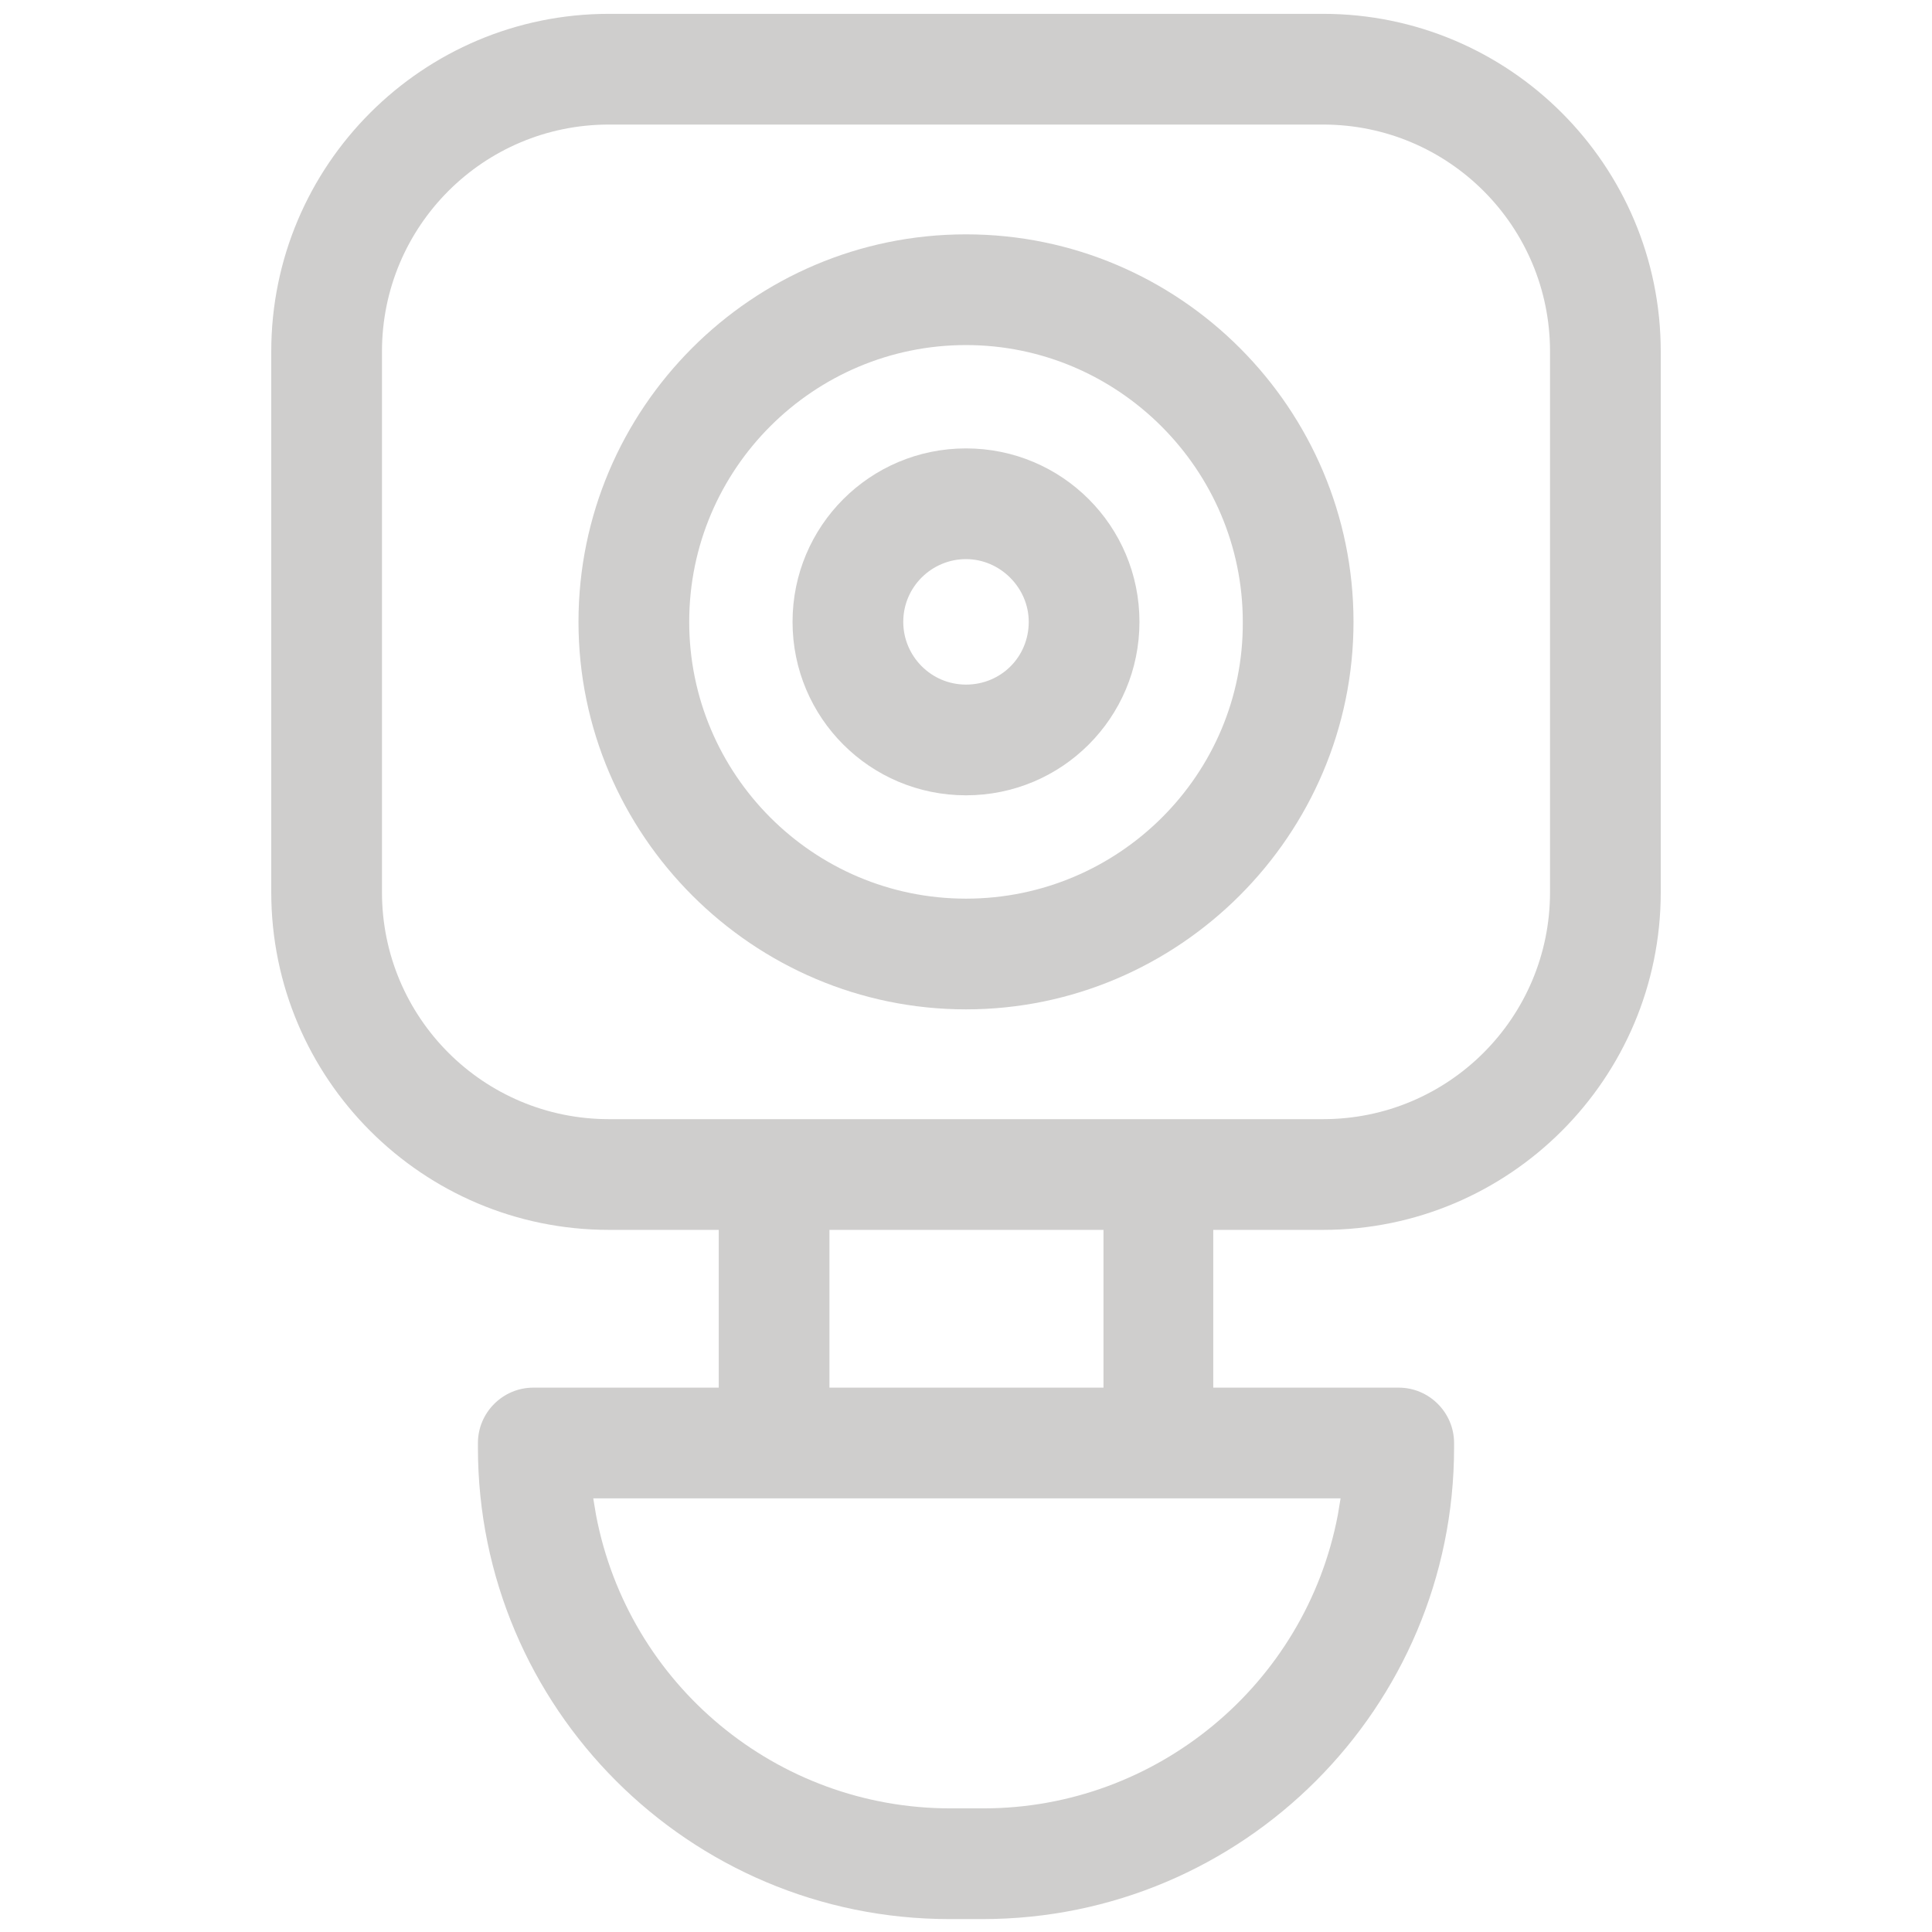
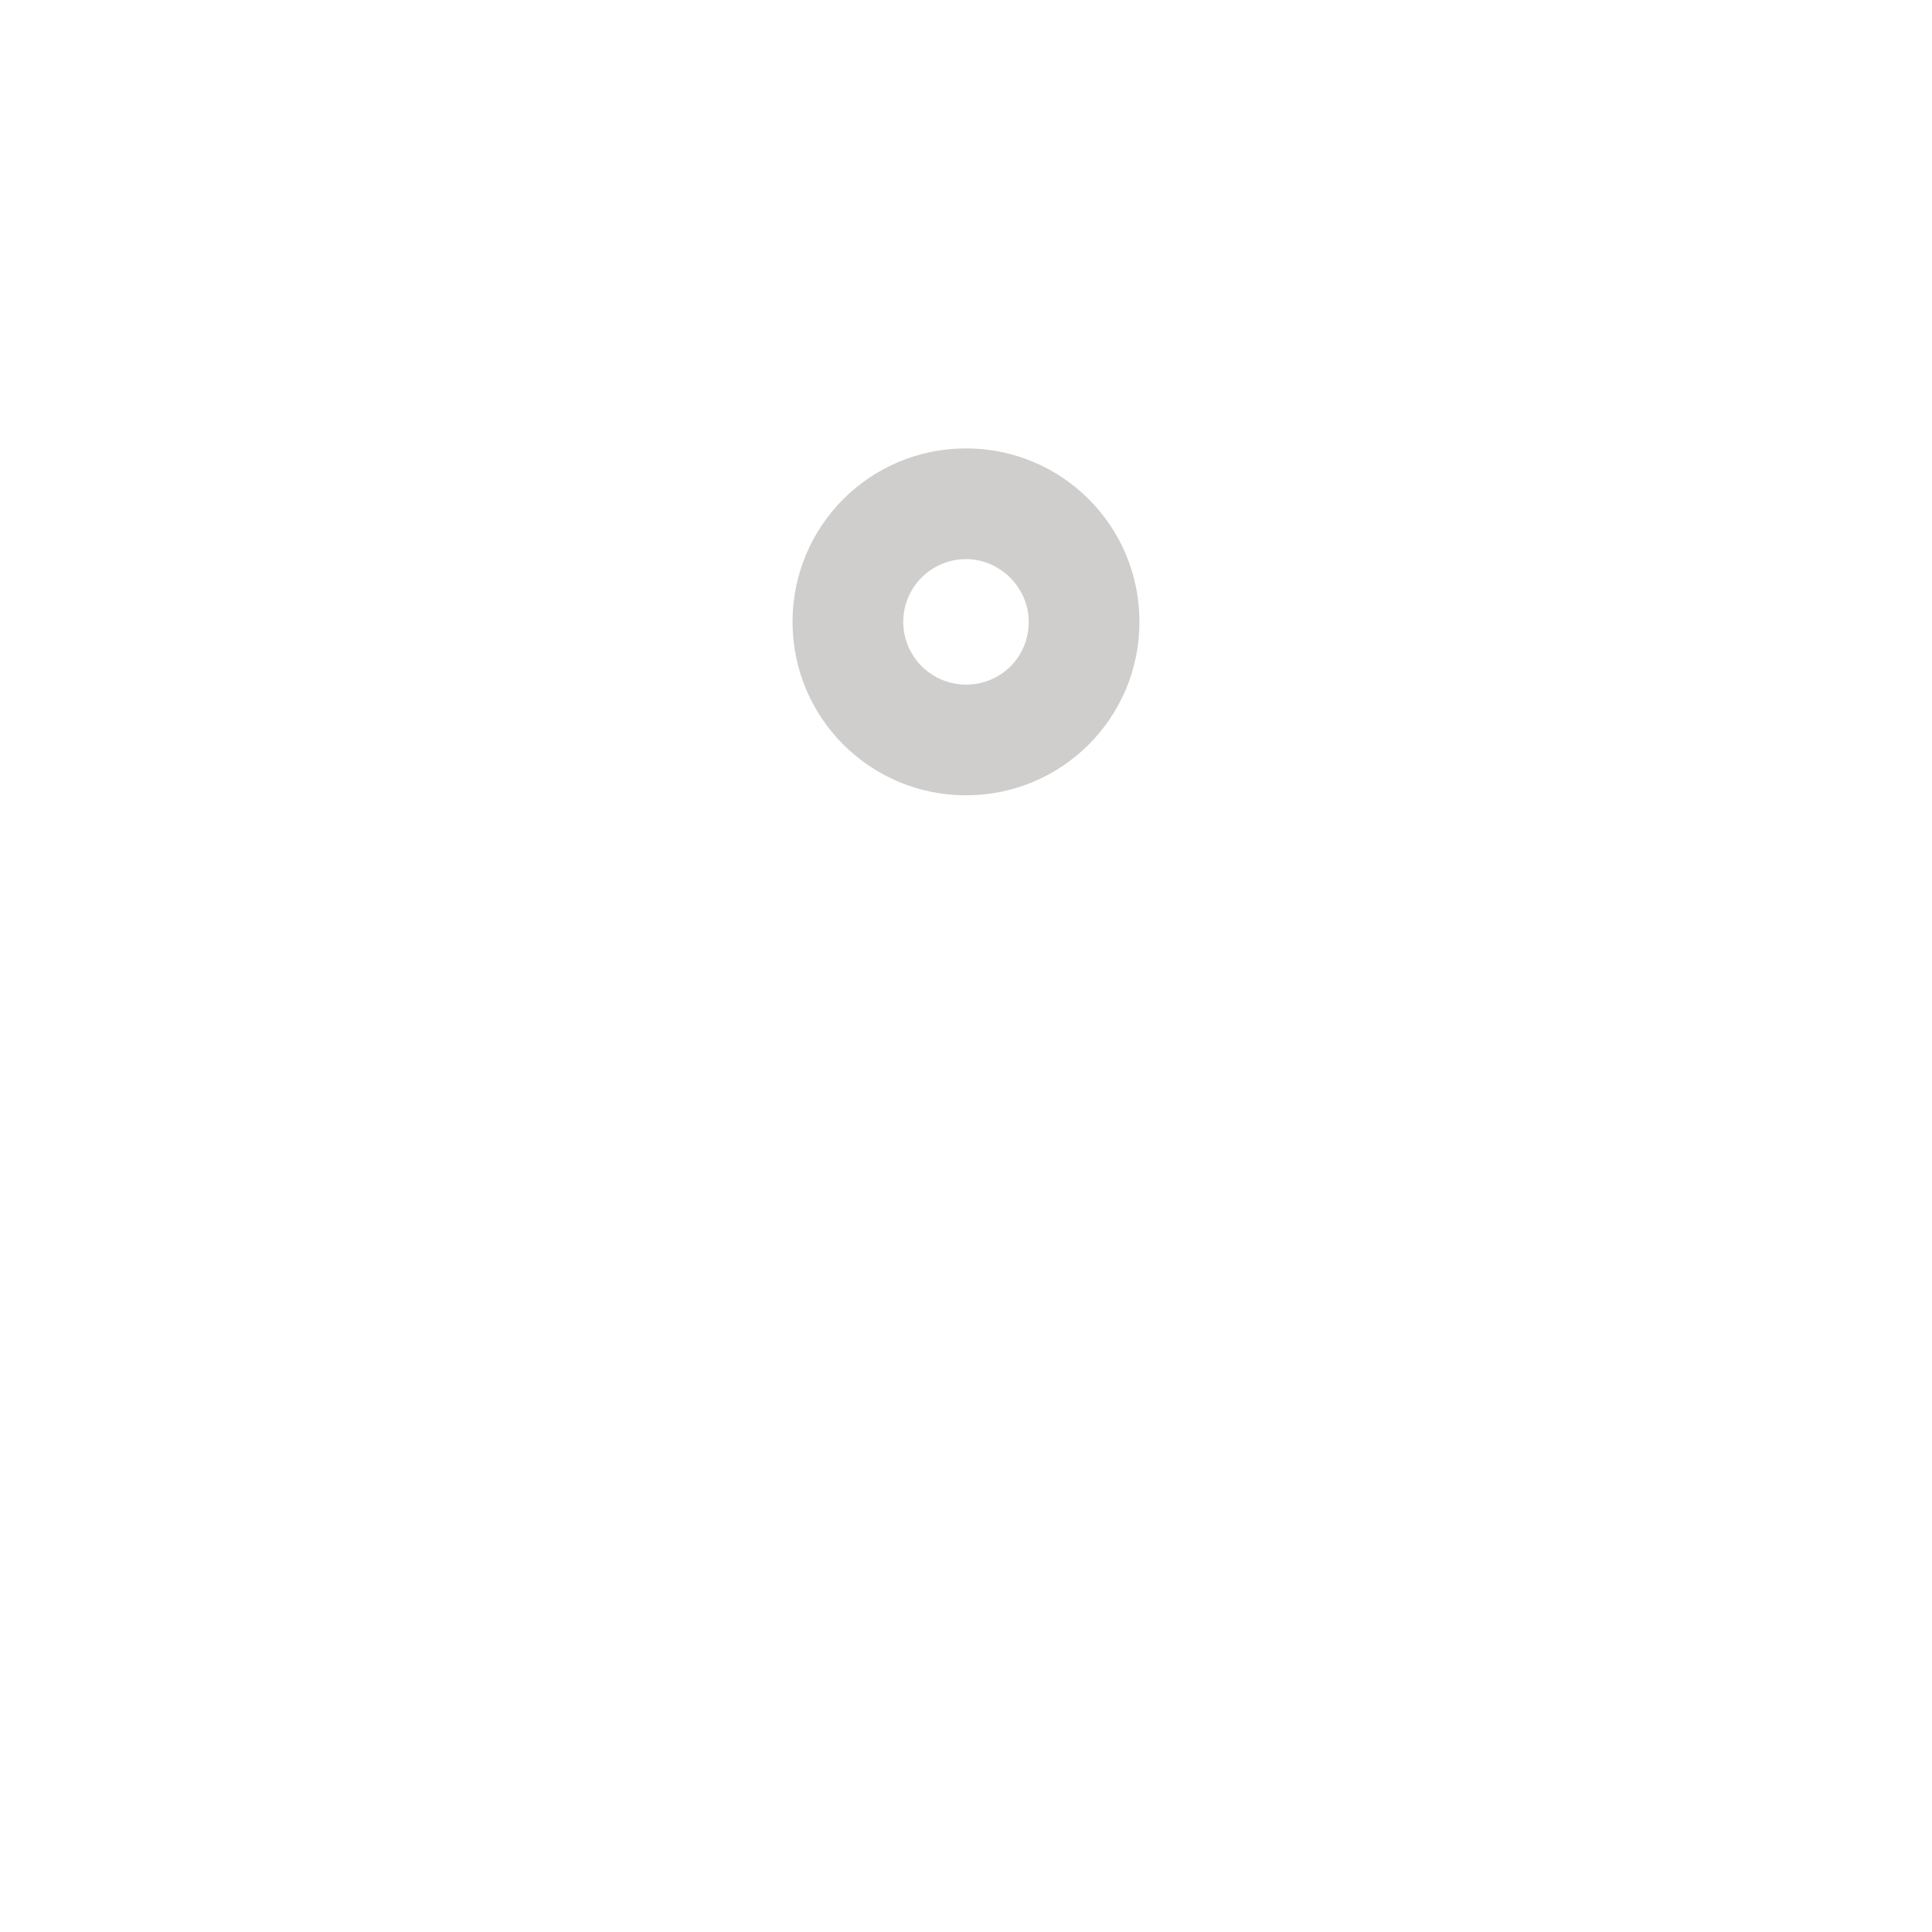
<svg xmlns="http://www.w3.org/2000/svg" version="1.1" id="Capa_1" x="0px" y="0px" viewBox="0 0 209.4 209.4" style="enable-background:new 0 0 209.4 209.4;" xml:space="preserve">
  <style type="text/css">

	.st0{fill:#CFCECD;}

</style>
-   <path class="st0" d="M180,38.1c0-20.2-16.4-36.6-36.6-36.6H66c-20.2,0-36.6,16.4-36.6,36.6v58.6c0,20.2,16.4,36.6,36.6,36.6h11.9   v17.1H57.8c-3.3,0-6,2.7-6,6v0.5c0,28.2,22.9,51.1,51.1,51.1h3.6c28.2,0,51.1-22.9,51.1-51.1v-0.5c0-3.3-2.7-6-6-6h-20.1v-17.1h11.9   c20.2,0,36.6-16.4,36.6-36.6V38.1z M145.3,162.4l-0.3,1.8c-3.5,18.4-19.7,31.8-38.4,31.8h-3.6c-18.8,0-34.9-13.4-38.4-31.8l-0.3-1.8   H145.3z M89.9,150.4v-17.1h29.7v17.1H89.9z M168,96.7c0,13.6-11,24.6-24.6,24.6H66c-13.6,0-24.6-11-24.6-24.6V38.1   c0-13.6,11-24.6,24.6-24.6h77.4c13.6,0,24.6,11,24.6,24.6V96.7z" />
-   <path class="st0" d="M104.7,25.4c-23.2,0-42,18.9-42,42s18.9,42,42,42s42-18.9,42-42S127.9,25.4,104.7,25.4z M104.7,97.4   c-16.6,0-30-13.5-30-30c0-16.6,13.5-30,30-30s30,13.5,30,30C134.8,83.9,121.3,97.4,104.7,97.4z" />
  <path class="st0" d="M104.7,48.6c-10.4,0-18.8,8.4-18.8,18.8c0,10.4,8.4,18.8,18.8,18.8c10.4,0,18.8-8.4,18.8-18.8   C123.5,57,115.1,48.6,104.7,48.6z M104.7,74.2c-3.8,0-6.8-3.1-6.8-6.8c0-3.8,3.1-6.8,6.8-6.8s6.8,3.1,6.8,6.8   C111.5,71.2,108.5,74.2,104.7,74.2z" />
</svg>